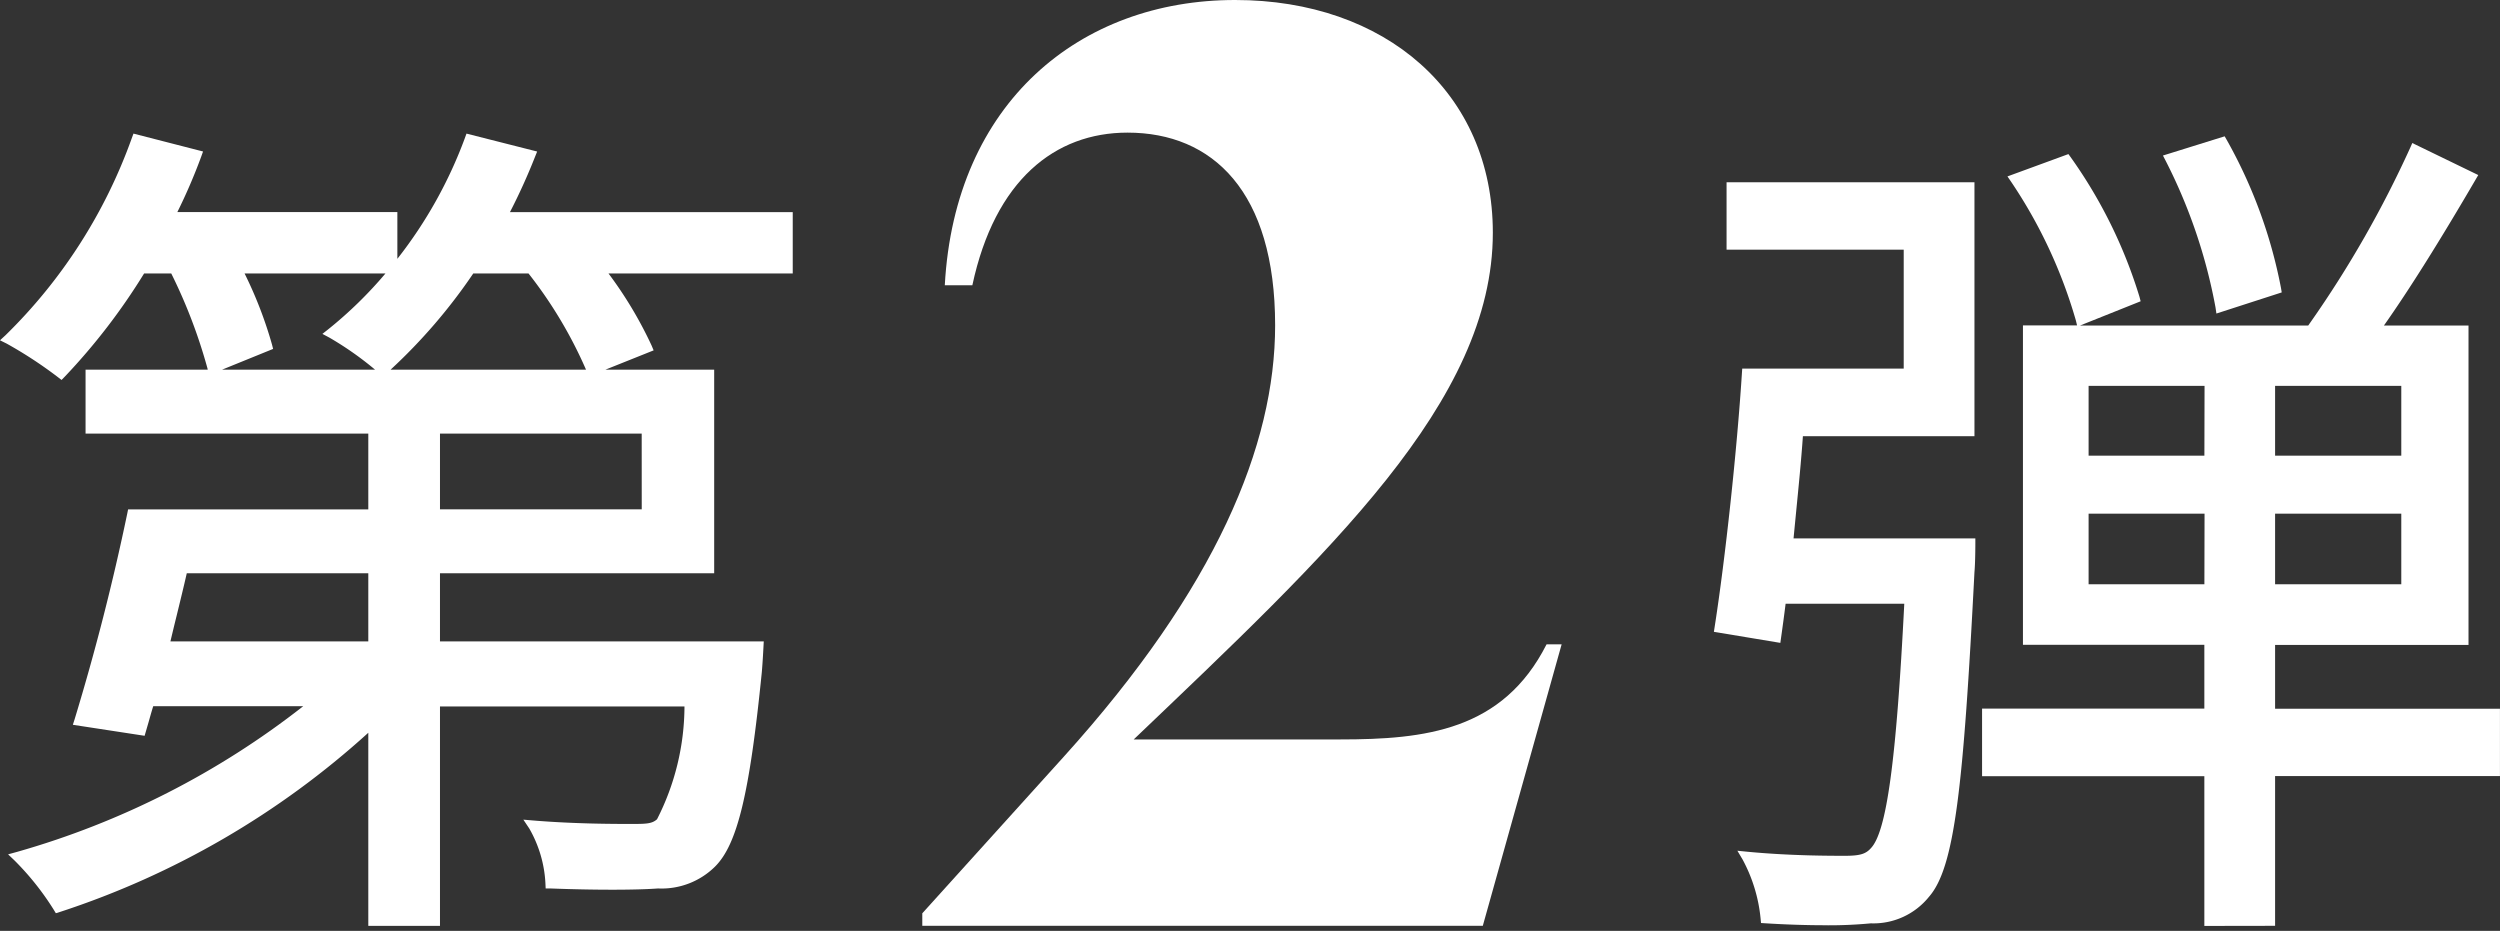
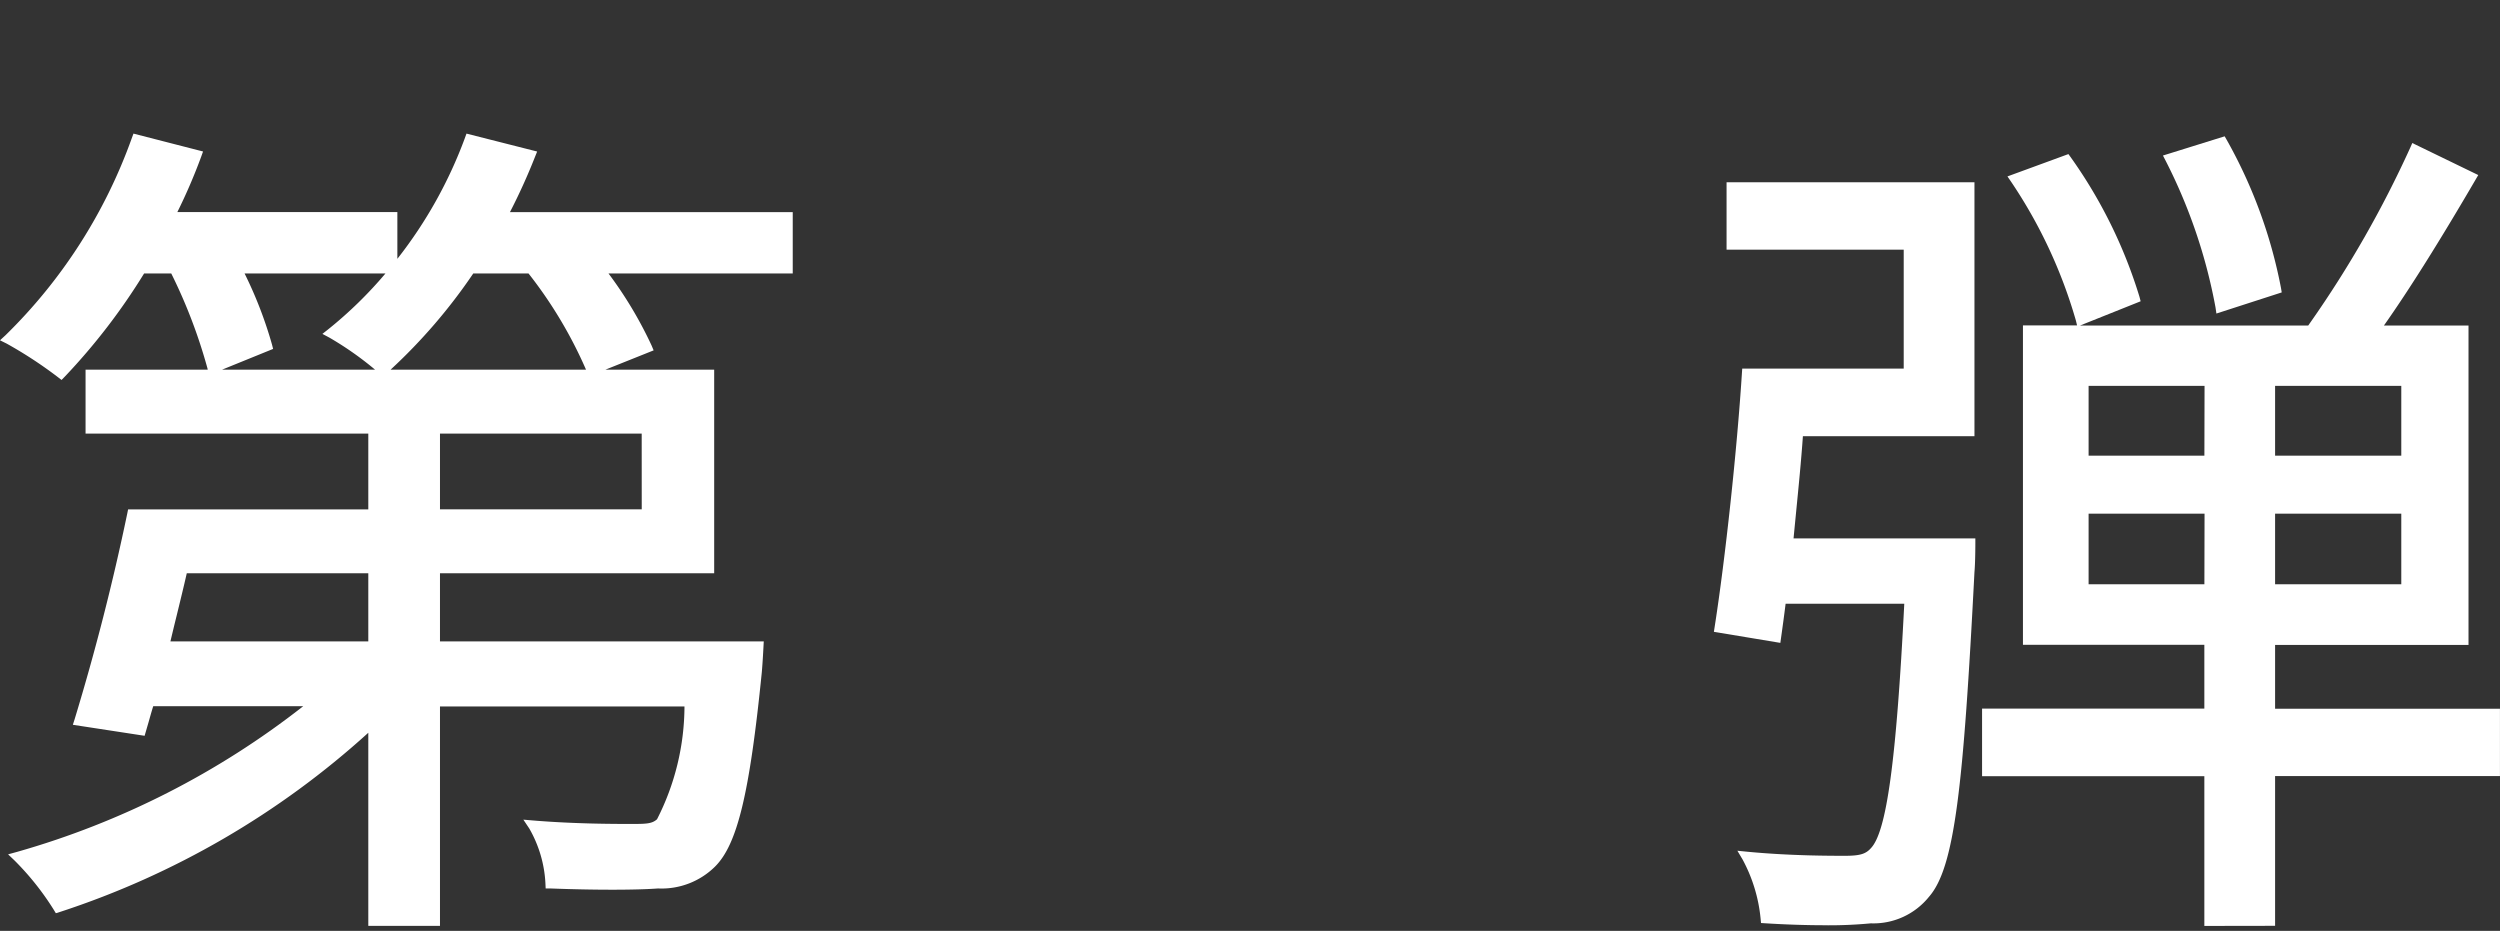
<svg xmlns="http://www.w3.org/2000/svg" width="61.77" height="23">
  <rect width="100%" height="100%" fill="#333333" stroke="none" />
  <defs>
    <clipPath id="a">
      <path data-name="長方形 46754" transform="translate(770 9085)" fill="#fff" stroke="#707070" d="M0 0h61.77v23H0z" />
    </clipPath>
    <clipPath id="b">
      <path data-name="長方形 46753" fill="none" d="M0 0h61.769v22.876H0z" />
    </clipPath>
  </defs>
  <g transform="translate(-770 -9085)" clip-path="url(#a)">
    <g data-name="グループ 4653">
      <g data-name="グループ 4652" transform="translate(770 9085)" clip-path="url(#b)" fill="#fff">
-         <path data-name="パス 15724" d="M38.585 15.92l-1.948 6.955H22.788v-.309l3.493-3.866c3.769-4.171 5.225-7.7 5.225-10.662 0-3.308-1.545-4.761-3.648-4.761-1.793 0-3.277 1.175-3.833 3.771h-.681C23.591 2.535 26.683 0 30.517 0c3.709 0 6.368 2.287 6.368 5.75 0 4.174-4.05 7.914-8.873 12.52h5.1c2.1 0 4.019-.216 5.1-2.349z" />
        <path data-name="パス 15725" d="M9.1 22.876v-4.771a21.073 21.073 0 01-7.62 4.428l-.1.031-.052-.086a6.8 6.8 0 00-.967-1.215L.2 21.109l.219-.06a20.581 20.581 0 007.073-3.6H3.786c-.042.132-.078.264-.113.387l-.1.344-1.773-.272.045-.141a58.42 58.42 0 001.3-5.081l.02-.1H9.1v-1.873H2.114v-1.58h3.017V9.12a13 13 0 00-.9-2.364h-.67A15.421 15.421 0 011.6 9.307l-.079.081-.09-.069A10.484 10.484 0 00.165 8.49L0 8.408l.136-.125a12.862 12.862 0 003.122-4.874l.04-.108 1.719.442-.047.131a13.69 13.69 0 01-.588 1.366h5.436v1.155a10.993 10.993 0 001.669-2.986l.039-.108 1.746.443-.054.134a14.87 14.87 0 01-.618 1.363h6.987v1.516h-4.552A9.966 9.966 0 0116.1 8.538l.05.119-1.192.477h2.688v5.031h-6.775v1.683h8l-.007.133s-.02.4-.042.637c-.3 2.991-.605 4.245-1.153 4.792a1.877 1.877 0 01-1.41.542c-.266.02-.658.031-1.125.031s-.987-.01-1.536-.031h-.116l-.005-.116a3.022 3.022 0 00-.4-1.366l-.146-.218.261.022c1.026.084 2.016.084 2.389.084s.526 0 .653-.116a6.167 6.167 0 00.678-2.787h-6.041v5.429zm0-7.029v-1.683H4.615c-.078.344-.163.689-.246 1.03a68.07 68.07 0 00-.158.653zm6.755-5.134h-4.984v1.872h4.985zm-1.376-1.58a10.842 10.842 0 00-1.421-2.377h-1.364A13.629 13.629 0 019.65 9.134zm-5.213 0a7.987 7.987 0 00-1.129-.792l-.171-.091.152-.12a10.239 10.239 0 001.406-1.373H6.043a10.215 10.215 0 01.678 1.757l.027.107-1.262.513z" />
        <path data-name="パス 15726" d="M54.465 22.878v-3.7h-5.492v-1.669h5.492v-1.577h-4.482V8.04h1.337l-.028-.117a12.1 12.1 0 00-1.6-3.43l-.092-.134 1.506-.552.057.078a11.932 11.932 0 011.7 3.451l.028.108-1.5.6h5.64l.07-.1a26.8 26.8 0 002.449-4.29l.053-.12 1.63.791-.069.118c-.883 1.513-1.642 2.722-2.262 3.6h2.09v7.892h-4.779v1.577h5.556v1.663h-5.556v3.7zm4.866-10.187h-3.118v1.745h3.118zm-4.861 0h-2.865v1.745h2.861zm4.861-3.157h-3.118v1.725h3.118zm-4.861 0h-2.865v1.725h2.861zm-9.374 13.327c-.457 0-.967-.016-1.476-.048l-.109-.007-.01-.108a3.842 3.842 0 00-.445-1.461l-.129-.217.251.025c1.047.1 2.036.1 2.408.1s.515-.046.641-.189c.388-.408.627-2.16.824-6.039h-2.932c-.037.3-.075.575-.112.838l-.018.129-1.642-.273.019-.124c.264-1.689.553-4.38.673-6.26l.008-.119h3.99v-2.94H42.66V4.504h6.125v6.274h-4.239c-.043.614-.105 1.235-.165 1.846l-.066.678h4.492v.126s0 .471-.022.706c-.273 5.288-.484 7.3-1.126 8.027a1.762 1.762 0 01-1.433.653 10.982 10.982 0 01-1.13.048m9.645-15.266a13.214 13.214 0 00-1.229-3.618l-.07-.135 1.525-.475.05.087a12.068 12.068 0 011.342 3.662l.018.108-1.614.522z" />
      </g>
    </g>
  </g>
</svg>